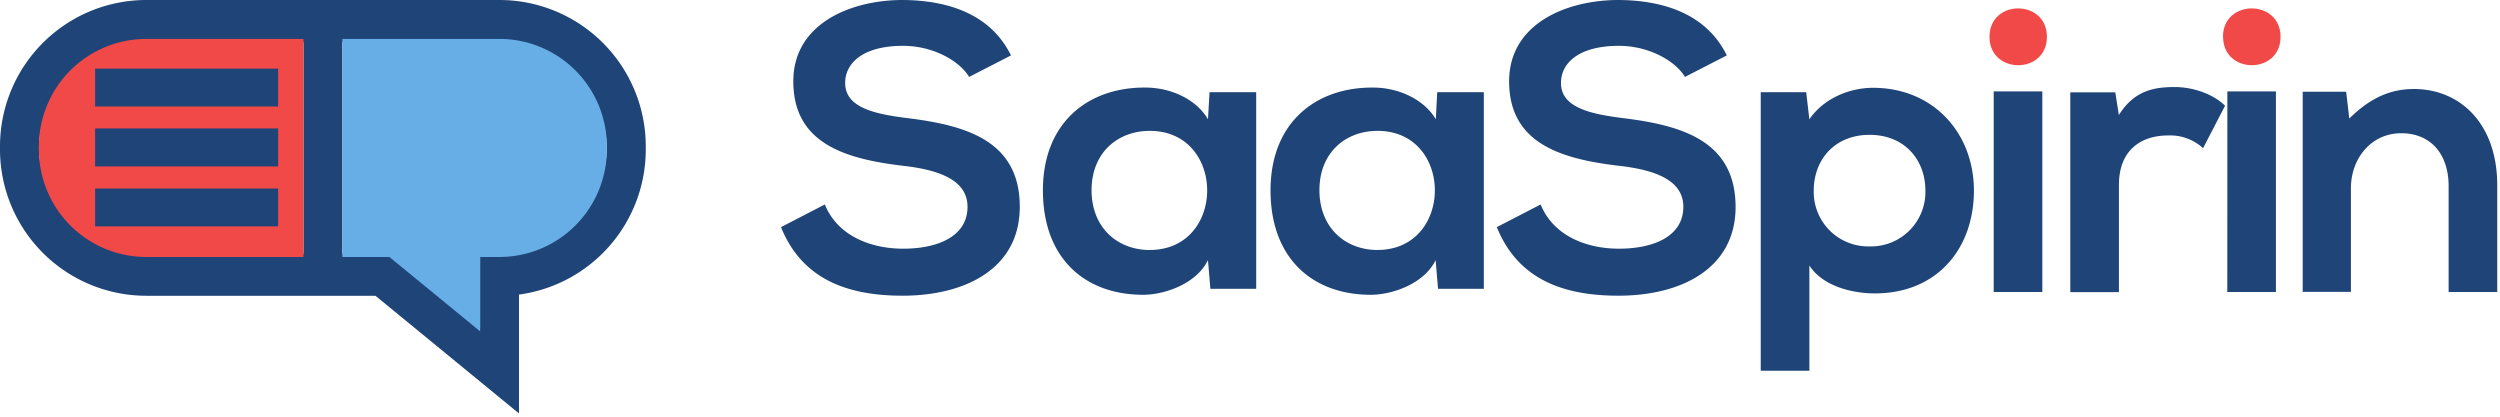
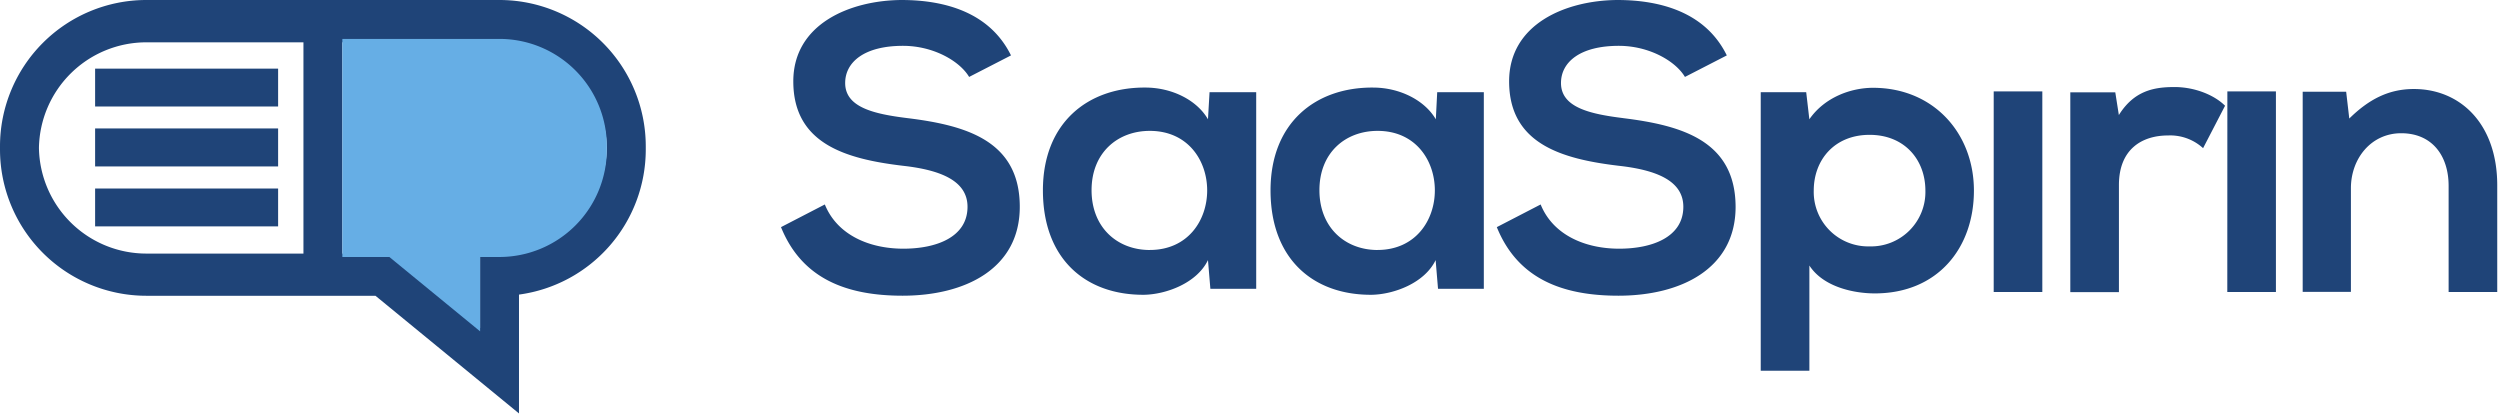
<svg xmlns="http://www.w3.org/2000/svg" width="762" height="127" viewBox="0 0 762 127" fill="none">
-   <path fill-rule="evenodd" clip-rule="evenodd" d="M606.4 11.22c0 11.54 17.5 11.54 17.5 0 0-11.53-17.5-11.55-17.5 0Zm71.2 0c0 11.54 17.51 11.54 17.51 0 0-11.53-17.55-11.55-17.55 0h.05Z" fill="#F14848" />
  <path fill-rule="evenodd" clip-rule="evenodd" d="M276.56 36c-10.2-1.26-18.95-3.28-18.95-10.7 0-6.3 5.72-11.33 17.63-11.33 9.23 0 17.26 4.62 20.15 9.48l12.76-6.56C301.7 3.77 288 0 274.73 0c-15.67.13-32.93 7.3-32.93 24.79 0 19.06 16.04 23.67 33.42 25.74 11.33 1.26 19.68 4.5 19.68 12.5 0 9.24-9.47 12.77-19.56 12.77-10.32 0-20.15-4.14-23.93-13.48l-13.36 6.91c6.3 15.56 19.69 20.9 37.05 20.9 18.97 0 35.73-8.14 35.73-27.1 0-20.23-16.52-24.84-34.26-27.03Zm91.63.36c-3.4-5.9-11.06-9.67-19.08-9.67-17.5-.12-31.23 10.7-31.23 31.33 0 21.02 13.12 31.96 30.87 31.83 6.68-.13 16.04-3.53 19.44-10.57l.73 8.74h13.97V28.1h-14.22l-.48 8.26ZM350.45 76.2c-9.84 0-17.74-6.8-17.74-18.23 0-11.42 7.95-18.08 17.74-18.08 23.33 0 23.33 36.3 0 36.3Zm87.19-39.84c-3.46-5.9-11.12-9.67-19.14-9.67-17.5-.12-31.24 10.7-31.24 31.33 0 21.02 13.12 31.96 30.87 31.83 6.69-.13 16.05-3.53 19.45-10.57l.73 8.74h13.96V28.1h-14.21l-.42 8.26ZM419.89 76.2c-9.83 0-17.73-6.8-17.73-18.23 0-11.42 7.9-18.08 17.73-18.08 23.28 0 23.28 36.3-.06 36.3h.06ZM494.74 36c-10.2-1.26-18.95-3.28-18.95-10.7 0-6.3 5.72-11.33 17.63-11.33 9.23 0 17.26 4.62 20.15 9.48l12.76-6.56C519.9 3.77 506.18 0 492.92 0c-15.68.13-32.94 7.3-32.94 24.79 0 19.06 16.05 23.67 33.42 25.74 11.33 1.26 19.68 4.5 19.68 12.5 0 9.24-9.47 12.77-19.56 12.77-10.33 0-20.15-4.14-23.93-13.48l-13.36 6.91c6.3 15.56 19.68 20.9 37.06 20.9 18.96 0 35.72-8.14 35.72-27.1-.06-20.23-16.58-24.84-34.33-27.03h.06Zm76.2-9.24c-6.81 0-14.82 2.91-19.45 9.6l-.96-8.26h-13.86V113h14.83V80.93c4.25 6.57 13.6 8.5 19.92 8.5 19.2 0 30.23-13.85 30.23-31.33 0-17.48-12.3-31.34-30.77-31.34h.06Zm-1.1 48.34a16.6 16.6 0 0 1-17.01-17c0-9.35 6.3-17 17.02-17 10.71 0 17.01 7.65 17.01 17a16.59 16.59 0 0 1-17.08 17h.07ZM607.68 89h14.82V27.86h-14.82V89Zm38.15-53.92-1.09-6.93h-13.71v60.9h14.82V56.4c0-11.06 7.18-15.11 14.95-15.11a14.84 14.84 0 0 1 10.7 3.87l6.7-12.93c-3.28-3.27-9.22-5.7-15.42-5.7-6.2 0-12.28 1.08-16.93 8.5l-.02.05ZM678.88 89h14.82V27.86h-14.8L678.88 89Zm56.86-61.87c-7.55 0-13.61 3.03-19.68 9l-.95-8.18h-13.25v61.02h14.7v-31.6c0-9.1 6.21-16.76 15.32-16.76 9.48 0 14.46 6.92 14.46 16.03V89h14.82V56.49c0-18.8-11.3-29.36-25.4-29.36h-.02Z" fill="#1F4478" />
  <path fill-rule="evenodd" clip-rule="evenodd" d="M196.83 44.57A44.62 44.62 0 0 0 152.26 0H44.56A44.62 44.62 0 0 0 0 44.57v1.04a44.62 44.62 0 0 0 44.56 44.54h69.88l43.75 35.87V89.79a44.63 44.63 0 0 0 38.64-44.18v-1.04Zm-44.57 32.72h-5.93v22.67l-27.66-22.67h-14.32V12.9h47.91a32.74 32.74 0 0 1 32.7 32.19 32.74 32.74 0 0 1-32.7 32.2ZM44.56 12.9h47.93v64.39H44.56a32.74 32.74 0 0 1-32.69-32.2A32.74 32.74 0 0 1 44.56 12.9Z" fill="#1F4478" />
-   <path fill-rule="evenodd" clip-rule="evenodd" d="M44.56 11.86a32.75 32.75 0 0 0-32.7 32.71v1.04a32.75 32.75 0 0 0 32.7 32.72h47.93V11.86H44.56Z" fill="#F14848" />
  <path fill-rule="evenodd" clip-rule="evenodd" d="M184.97 44.57a32.75 32.75 0 0 0-32.71-32.71h-47.91v66.47h14.33L146.34 101V78.33h5.92a32.75 32.75 0 0 0 32.7-32.72v-.52l.01-.52Z" fill="#66AEE5" />
  <path fill-rule="evenodd" clip-rule="evenodd" d="M28.99 20.92v11.54h55.78V20.92H28.99Zm0 29.81h55.78V39.15H28.99v11.58Zm0 18.27h55.78V57.46H28.99V69Z" fill="#1F4478" />
</svg>